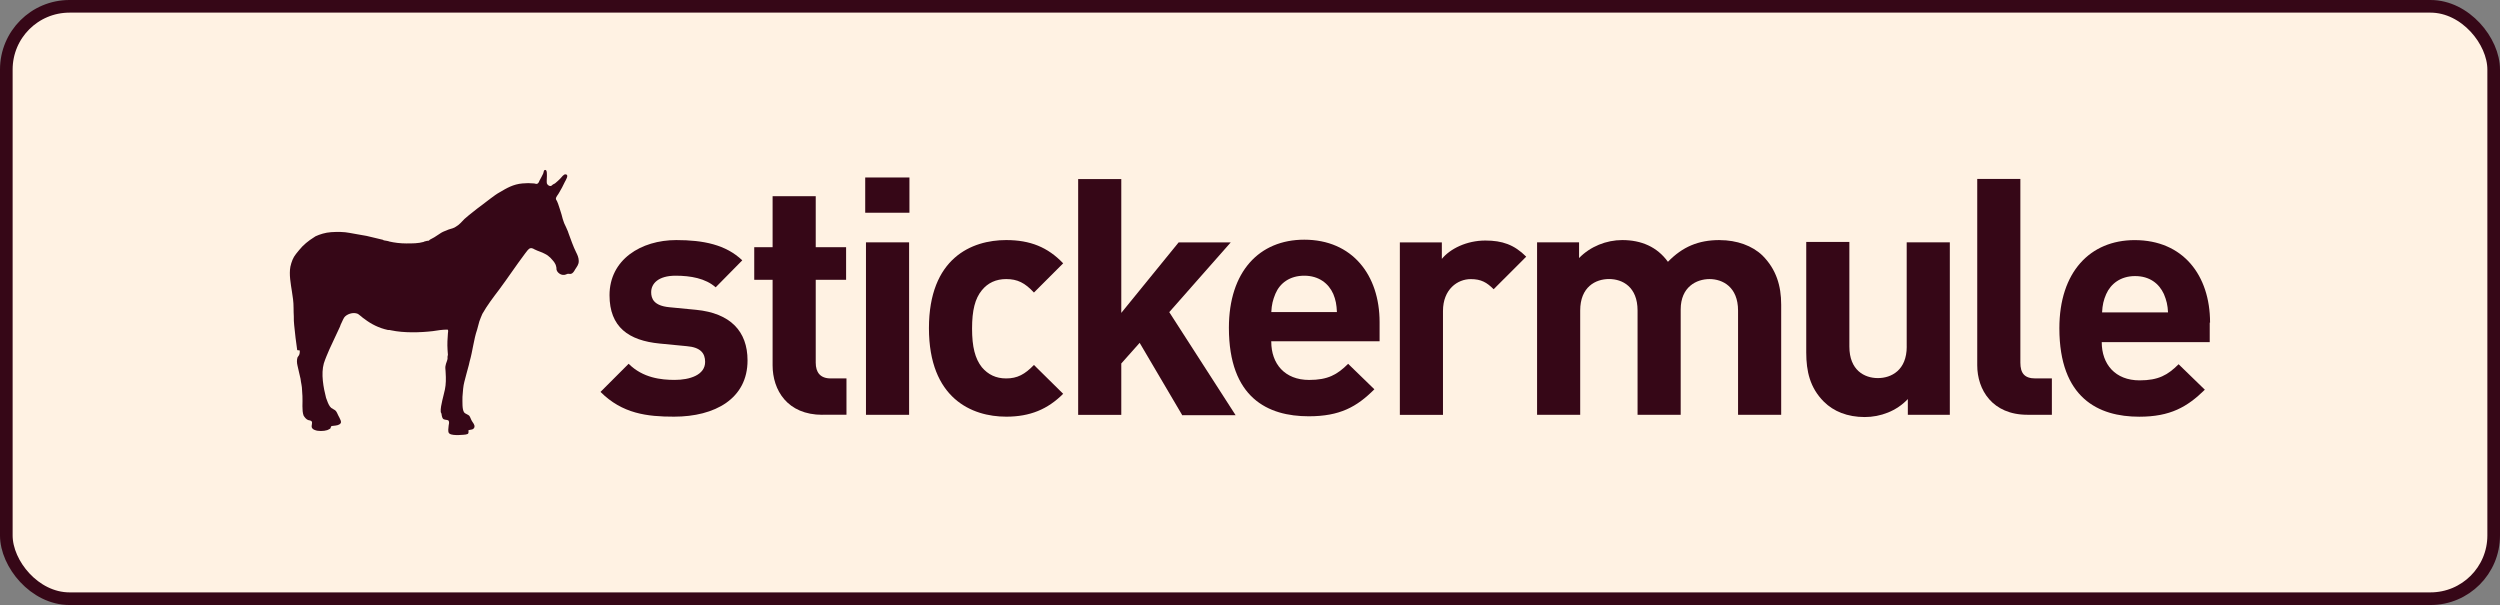
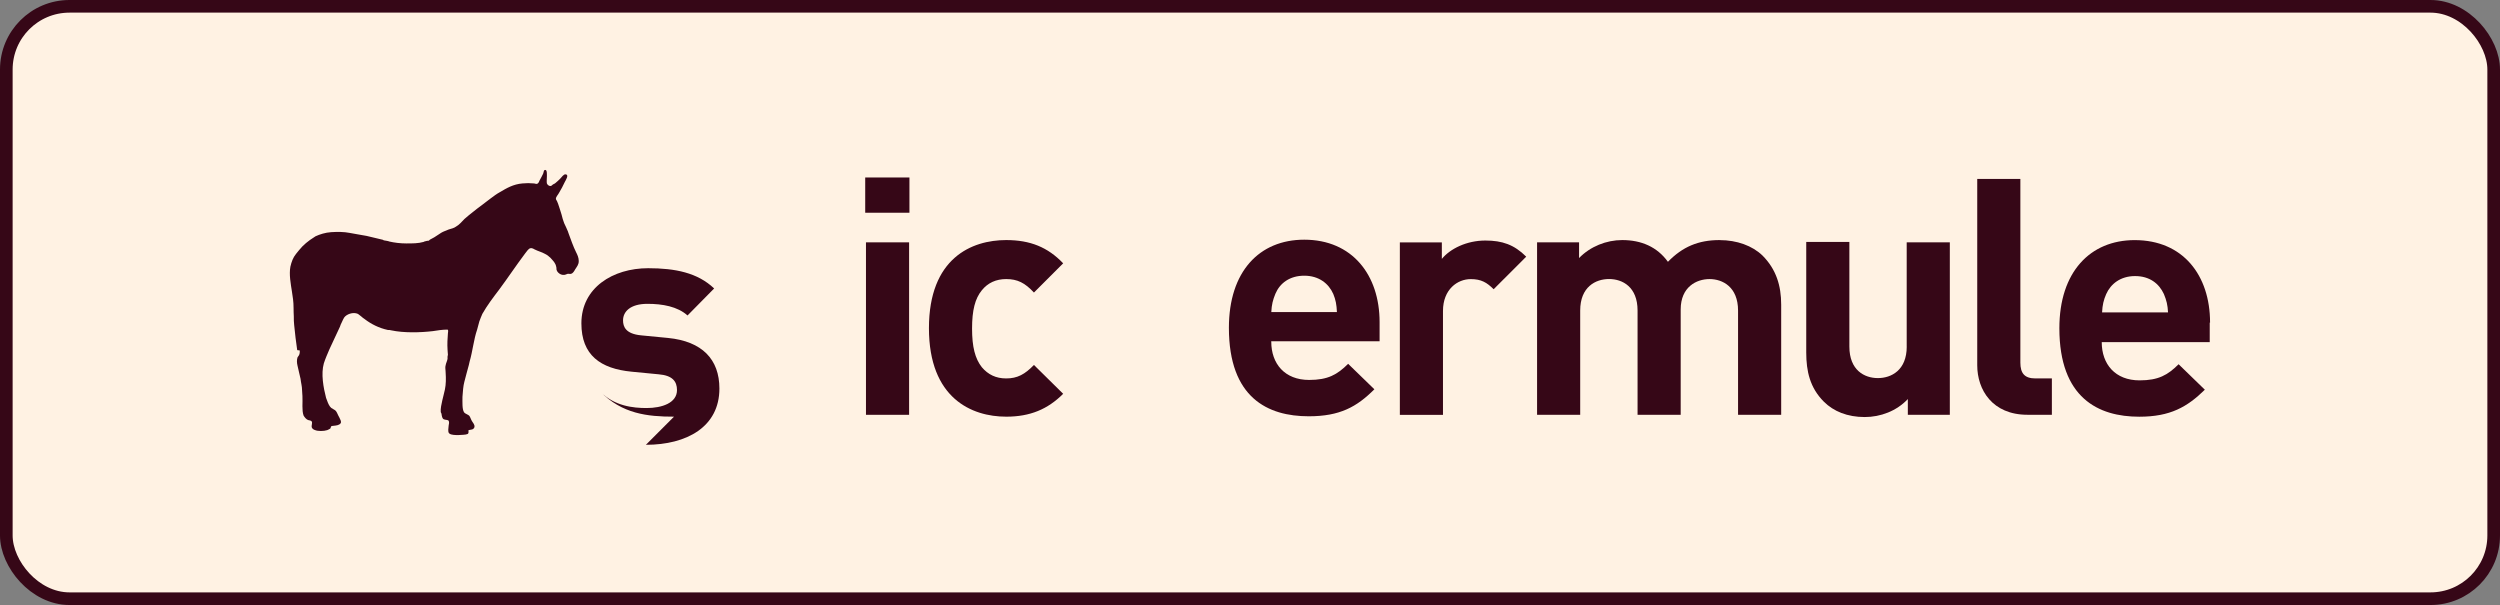
<svg xmlns="http://www.w3.org/2000/svg" id="Calque_2" data-name="Calque 2" viewBox="0 0 593.58 143.65">
  <rect x="0" y="0" width="593.58" height="143.65" fill="#808080" stroke="none" />
  <defs>
    <style>
      .cls-1, .cls-2 {
        fill: #360717;
      }

      .cls-3 {
        fill: #fff2e3;
        stroke: #360717;
        stroke-miterlimit: 10;
        stroke-width: 3px;
      }

      .cls-2 {
        fill-rule: evenodd;
      }
    </style>
  </defs>
  <g id="Calque_1-2" data-name="Calque 1">
    <g>
      <rect class="cls-3" x="1.5" y="1.5" width="590.58" height="140.65" rx="15" ry="15" />
      <g>
-         <path class="cls-1" d="M160.03,98.93c-6.41,0-12.28-.71-17.45-5.88l6.68-6.68c3.38,3.38,7.74,3.83,10.95,3.83,3.56,0,7.21-1.16,7.21-4.27,0-2.05-1.07-3.47-4.36-3.74l-6.41-.62c-7.39-.71-11.93-3.92-11.93-11.48,0-8.46,7.48-13.09,15.85-13.09,6.41,0,11.75,1.07,15.67,4.81l-6.32,6.41c-2.4-2.14-5.96-2.76-9.52-2.76-4.09,0-5.79,1.87-5.79,3.92,0,1.51.62,3.2,4.27,3.56l6.41.62c8.1.8,12.2,5.07,12.2,12.02,0,9.08-7.74,13.35-17.45,13.35Z" />
-         <path class="cls-1" d="M195.28,98.49c-8.37,0-11.84-5.88-11.84-11.75v-20.3h-4.36v-7.74h4.36v-12.11h10.24v12.11h7.21v7.74h-7.21v19.67c0,2.31,1.07,3.74,3.56,3.74h3.74v8.63h-5.7Z" />
+         <path class="cls-1" d="M160.03,98.93c-6.41,0-12.28-.71-17.45-5.88c3.38,3.38,7.74,3.83,10.95,3.83,3.56,0,7.21-1.16,7.21-4.27,0-2.05-1.07-3.47-4.36-3.74l-6.41-.62c-7.39-.71-11.93-3.92-11.93-11.48,0-8.46,7.48-13.09,15.85-13.09,6.41,0,11.75,1.07,15.67,4.81l-6.32,6.41c-2.4-2.14-5.96-2.76-9.52-2.76-4.09,0-5.79,1.87-5.79,3.92,0,1.51.62,3.2,4.27,3.56l6.41.62c8.1.8,12.2,5.07,12.2,12.02,0,9.08-7.74,13.35-17.45,13.35Z" />
        <path class="cls-1" d="M205.43,50.51v-8.37h10.5v8.37h-10.5ZM205.61,98.49v-40.95h10.24v40.95h-10.24Z" />
        <path class="cls-1" d="M238.9,98.93c-8.19,0-18.34-4.36-18.34-21.01s10.15-20.92,18.34-20.92c5.7,0,9.88,1.69,13.53,5.52l-6.94,6.94c-2.14-2.31-3.92-3.2-6.59-3.2-2.4,0-4.36.89-5.79,2.67-1.6,1.96-2.31,4.72-2.31,9.08s.71,7.12,2.31,9.17c1.51,1.78,3.38,2.67,5.79,2.67,2.67,0,4.45-.98,6.59-3.2l6.94,6.85c-3.65,3.65-7.83,5.43-13.53,5.43Z" />
-         <path class="cls-1" d="M280.65,98.49l-10.06-17.09-4.36,4.9v12.2h-10.24v-55.99h10.24v31.78l13.62-16.74h12.37l-14.6,16.56,15.76,24.48h-12.73v-.09Z" />
        <path class="cls-1" d="M301.84,81.13c0,5.25,3.2,9.08,8.99,9.08,4.45,0,6.68-1.25,9.26-3.83l6.23,6.05c-4.18,4.18-8.19,6.41-15.58,6.41-9.7,0-18.96-4.36-18.96-21.01,0-13.35,7.21-20.92,17.89-20.92,11.39,0,17.89,8.37,17.89,19.58v4.54h-25.73v.09ZM316.53,69.73c-1.07-2.4-3.38-4.27-6.85-4.27s-5.79,1.78-6.85,4.27c-.62,1.51-.89,2.58-.98,4.36h15.58c-.09-1.78-.27-2.85-.89-4.36Z" />
        <path class="cls-1" d="M354.63,68.67c-1.6-1.6-2.94-2.4-5.43-2.4-3.12,0-6.59,2.4-6.59,7.57v24.66h-10.24v-40.95h9.97v3.92c1.96-2.4,5.88-4.36,10.33-4.36,4.01,0,6.85.98,9.7,3.83l-7.74,7.74Z" />
        <path class="cls-2" d="M111.07,103.03c-.62.27-1.42.18-2.23.27-.71,0-1.69,0-2.14-.36-.27-.18-.27-.62-.27-.89s.09-.71.09-.98c.09-.36.18-.89,0-1.16s-.8-.18-1.16-.36-.45-.71-.53-1.25c0-.18-.18-.36-.18-.45-.09-.8.18-1.96.36-2.76.18-.89.45-1.69.62-2.58.27-1.25.27-2.67.18-4.01,0-.71-.18-1.25,0-1.78.09-.53.36-.98.45-1.51v-.53c0-.18.09-.27.09-.45,0-.36-.09-.8-.09-1.25-.09-1.16,0-2.85.09-3.83,0-.36.18-.71-.09-.89-1.25,0-2.31.18-3.47.36-3.03.36-6.94.45-9.88-.18-.27-.09-.53-.09-.8-.09-2.14-.45-4.01-1.42-5.52-2.58-.27-.18-.53-.36-.8-.62-.27-.18-.53-.45-.8-.62-1.16-.53-2.76.09-3.29.89-.18.27-.36.71-.53,1.07-.18.36-.36.71-.45,1.07-.8,1.78-1.69,3.56-2.49,5.34-.45,1.07-.98,2.23-1.34,3.38-.71,2.49-.09,5.79.53,8.19.09.18.18.45.27.71.18.53.53,1.34.98,1.69.27.18.62.36.89.53.36.27.53.8.8,1.34.09.18.27.45.36.71.27.53.45.98-.18,1.34-.45.27-1.16.27-1.78.36-.27.09-.18.45-.36.62-.09.09-.53.27-.71.36-.8.27-2.23.27-2.85,0-.36-.09-.71-.36-.8-.62-.18-.53.27-1.16-.09-1.51-.18-.18-.53-.18-.8-.27-.45-.18-.8-.62-1.07-1.07-.45-1.25-.18-3.12-.27-4.63,0-.45-.09-.89-.09-1.42,0-.89-.27-1.78-.36-2.67-.09-.45-.18-.8-.27-1.16-.18-.62-.27-1.34-.45-1.96-.18-.71-.18-1.42,0-1.96.09-.18.27-.36.36-.53.18-.36.18-.71.18-1.07-.09-.18-.53,0-.62-.18-.27-1.96-.53-3.83-.71-5.88-.09-.71-.09-1.34-.09-2.05-.09-1.34,0-2.76-.18-4.09-.09-.62-.18-1.25-.27-1.87-.27-1.78-.71-4.01-.36-5.88.27-1.16.62-2.14,1.34-3.03.45-.62.98-1.16,1.51-1.78.53-.53,1.16-1.07,1.78-1.51.45-.27.89-.62,1.34-.89.98-.45,2.31-.89,3.74-.98s3.03-.09,4.36.18c1.34.27,2.67.45,4.01.71,1.25.27,2.49.62,3.74.89.18,0,.27.18.45.18.36.09.8.09,1.25.27,1.16.27,2.58.45,4.01.45,1.51,0,2.85,0,4.09-.36.18-.09.36-.18.53-.18.18-.09.45-.09.62-.09.09,0,.27-.18.36-.27.71-.36,1.34-.71,1.96-1.16.53-.36.89-.62,1.6-.89.27-.09.62-.27.89-.36.62-.18,1.34-.36,1.78-.71.8-.45,1.34-1.16,1.96-1.78.62-.53,1.34-1.16,2.05-1.69,1.42-1.16,2.85-2.14,4.18-3.2.71-.53,1.42-1.07,2.23-1.51,1.51-.89,3.12-1.87,5.34-2.05.89-.09,1.78-.09,2.67,0,.27,0,.53.18.8.09.27-.09.45-.45.53-.71.36-.62.53-.98.89-1.69.18-.45.09-.89.53-.89s.36,1.16.36,1.6c0,.53-.09,1.25,0,1.6.09.27.45.62.8.62.27,0,.45-.18.62-.36.27-.18.45-.18.62-.36.36-.27.8-.71,1.16-1.07.27-.27.8-1.07,1.25-.98.89.09,0,1.42-.18,1.78-.45.98-.89,1.78-1.42,2.67-.18.36-.71.89-.71,1.34,0,.27.27.45.36.8.09.18.09.27.18.45.27.71.53,1.69.8,2.49.18.71.36,1.42.62,2.05.27.62.62,1.25.89,1.96.09.18.09.36.18.53.53,1.42,1.07,3.03,1.78,4.45.27.53.62,1.25.62,2.05,0,.89-.45,1.34-.89,2.05-.18.36-.53.89-.89.98-.27.09-.53,0-.8,0-.36.09-.62.27-.89.27-.8.09-1.6-.53-1.78-1.16-.09-.18,0-.45-.09-.71-.18-.98-.71-1.42-1.34-2.14-.45-.45-.8-.71-1.34-.98-.8-.45-1.6-.62-2.49-1.07-.27-.18-.71-.36-.98-.27-.45.09-.89.8-1.25,1.25-2.14,2.85-4.09,5.79-6.14,8.55-1.42,1.87-2.85,3.74-4.01,5.79-.27.53-.45,1.16-.71,1.78-.18.62-.36,1.25-.53,1.96-.8,2.31-1.07,5.16-1.78,7.57-.09.27-.09.53-.18.8-.36,1.25-.71,2.67-1.07,4.01-.27.98-.36,2.31-.45,3.56,0,1.25-.09,2.94.36,3.65.27.45,1.07.53,1.34.98.18.27.36.89.62,1.25.18.27.62.8.53,1.25,0,.27-.27.53-.53.62-.27.09-.62.09-.89.18,0,.36.09.71-.18.89Z" />
        <path class="cls-1" d="M408.3,57c-5.07,0-8.81,1.6-12.28,5.16-2.58-3.56-6.32-5.16-10.86-5.16-3.74,0-7.57,1.51-10.24,4.27v-3.74h-9.97v40.95h10.24v-24.75c0-5.61,3.65-7.48,6.85-7.48s6.77,1.87,6.77,7.48v24.75h10.24v-25.01c0-5.34,3.74-7.21,6.85-7.21s6.77,1.87,6.77,7.48v24.75h10.24v-26.17c0-4.45-1.16-8.37-4.45-11.66-2.4-2.31-6.05-3.65-10.15-3.65Z" />
        <path class="cls-1" d="M452.72,82.29c0,5.61-3.65,7.48-6.85,7.48s-6.77-1.87-6.77-7.48v-24.84h-10.24v26.26c0,4.45.89,8.37,4.18,11.66,2.31,2.31,5.61,3.65,9.7,3.65,3.74,0,7.57-1.42,10.24-4.27v3.74h9.97v-40.95h-10.24v24.75Z" />
        <path class="cls-1" d="M479.7,86.11v-43.62h-10.24v44.24c0,5.79,3.56,11.75,11.93,11.75h5.79v-8.63h-3.92c-2.58,0-3.56-1.25-3.56-3.74Z" />
        <path class="cls-1" d="M524.74,76.59c0-11.22-6.41-19.58-17.89-19.58-10.59,0-17.89,7.57-17.89,20.92,0,16.56,9.26,21.01,18.96,21.01,7.39,0,11.39-2.31,15.58-6.41l-6.23-6.05c-2.58,2.58-4.81,3.83-9.26,3.83-5.79,0-8.99-3.83-8.99-9.08h25.64v-4.63h.09ZM499.1,74.18c.09-1.78.36-2.94.98-4.36,1.07-2.4,3.38-4.27,6.85-4.27s5.7,1.78,6.85,4.27c.62,1.51.89,2.58.98,4.36h-15.67Z" />
      </g>
    </g>
  </g>
</svg>